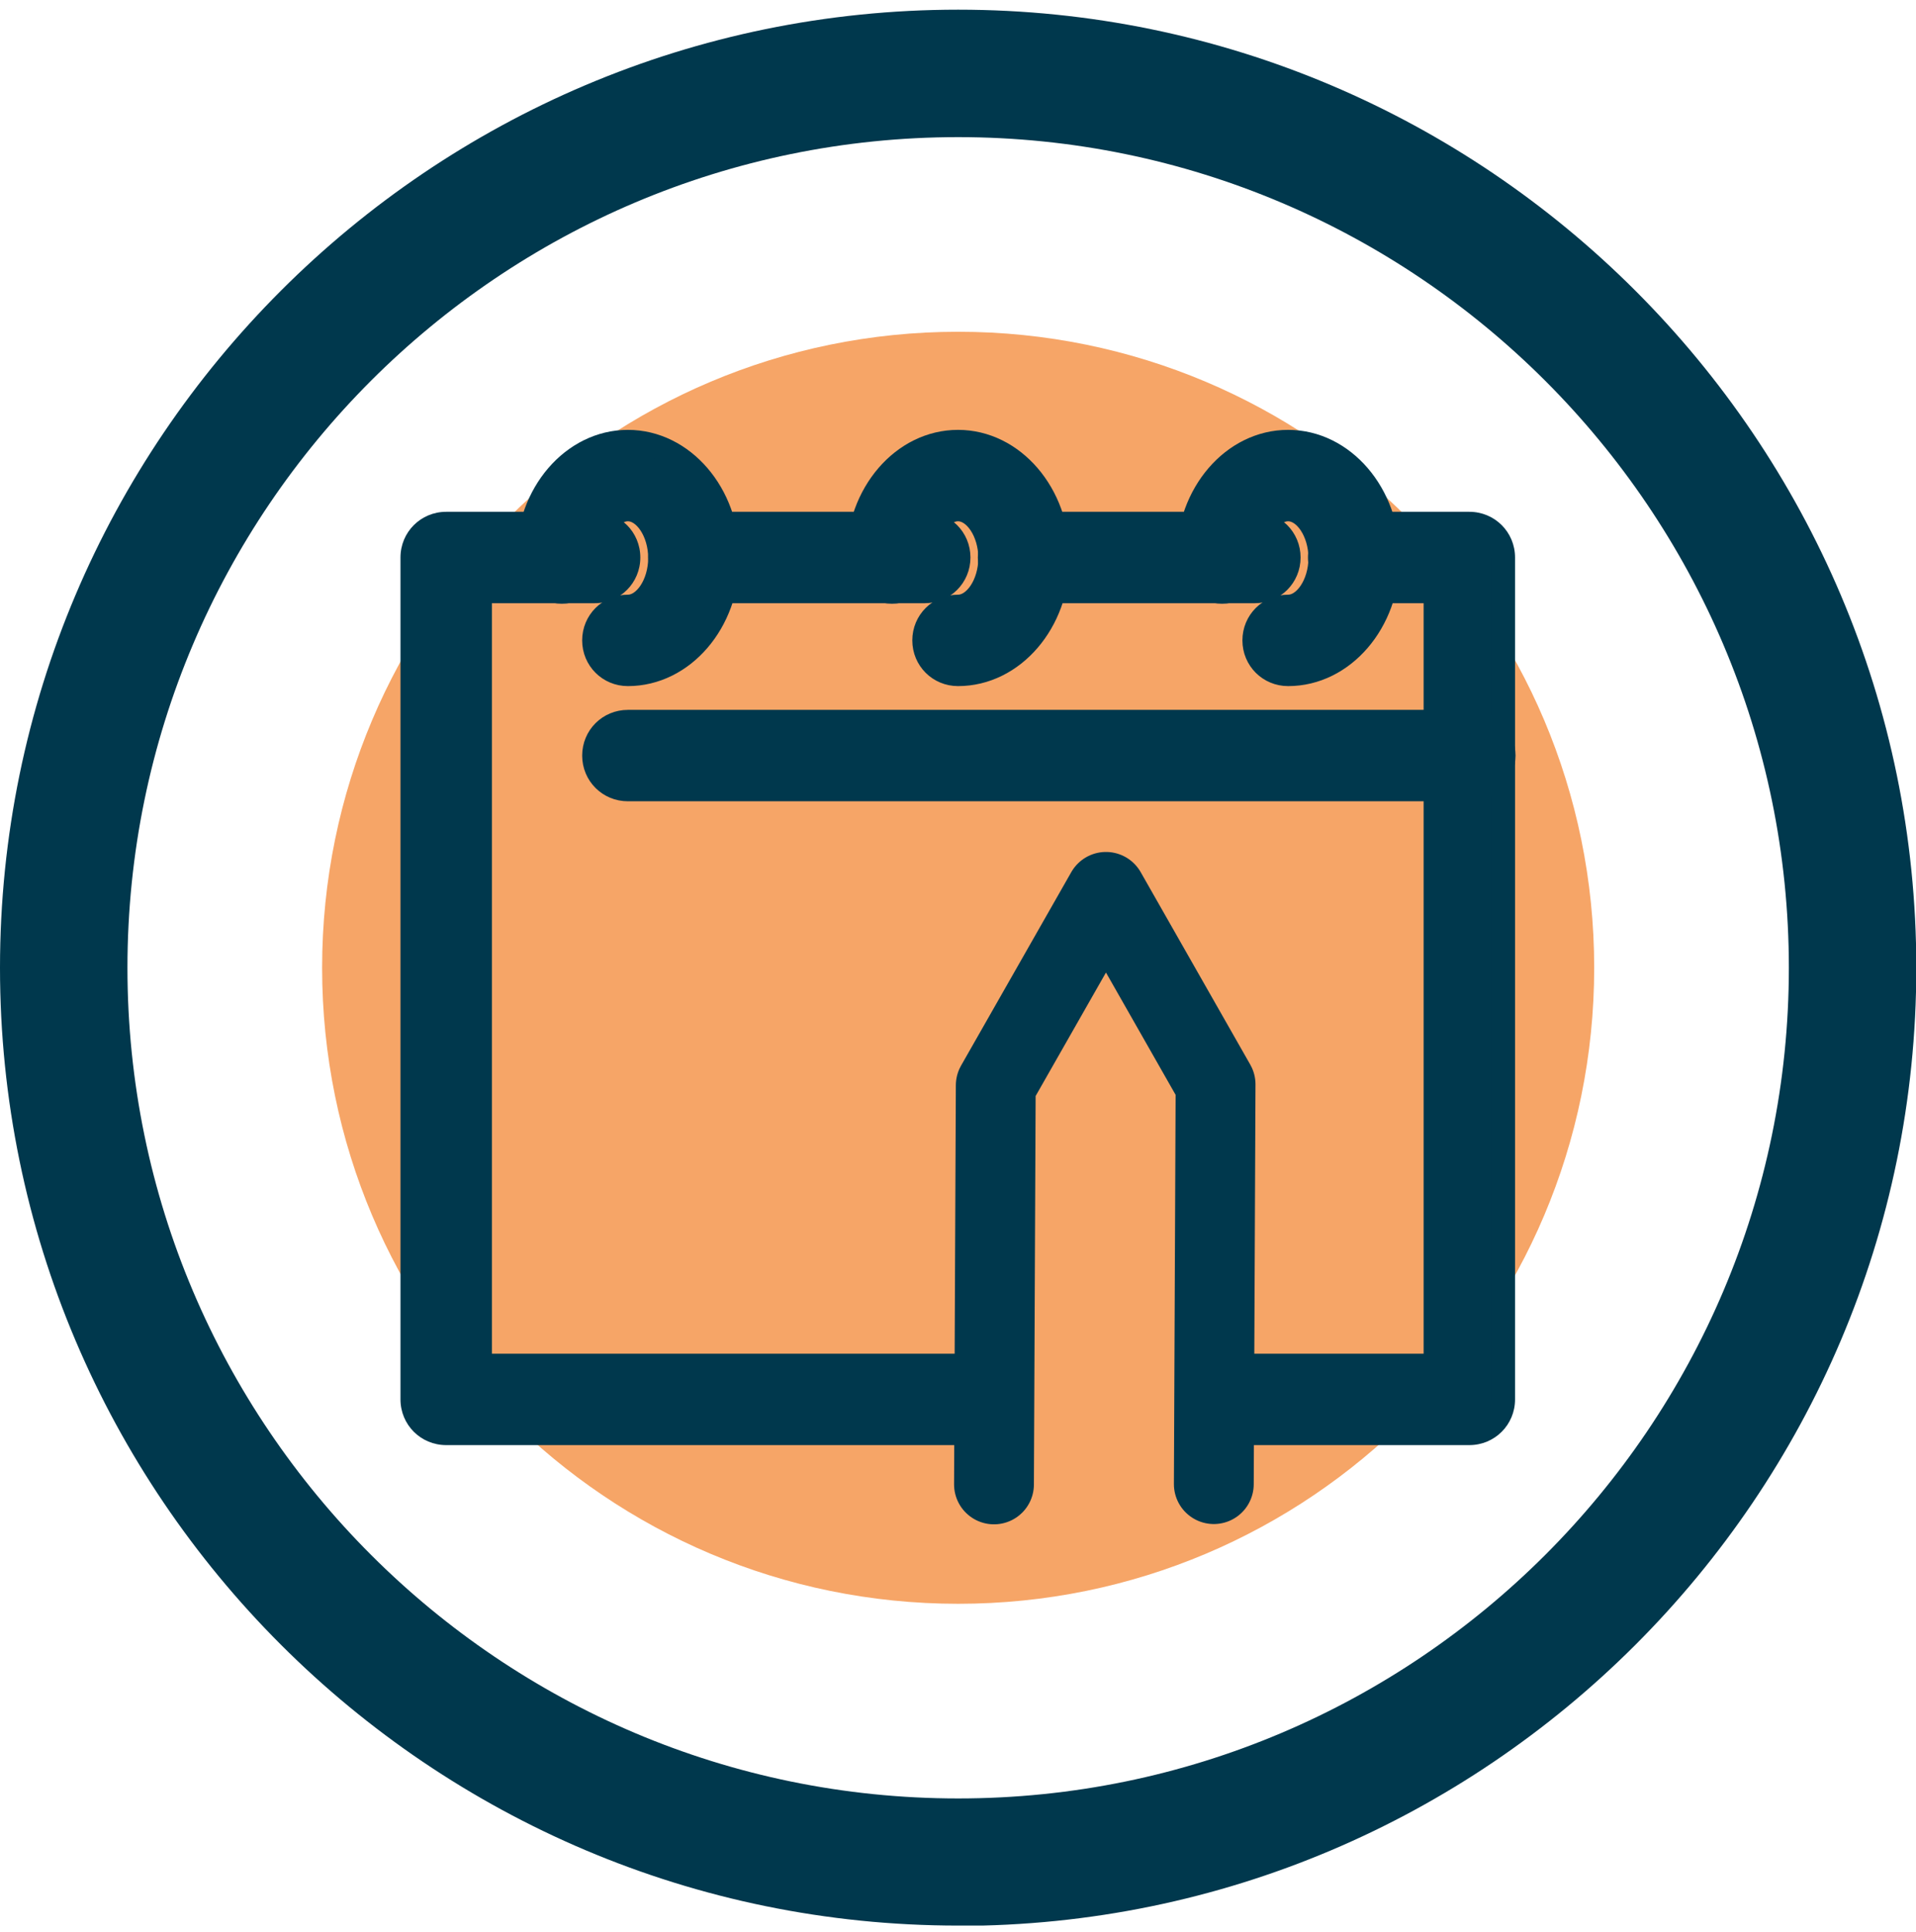
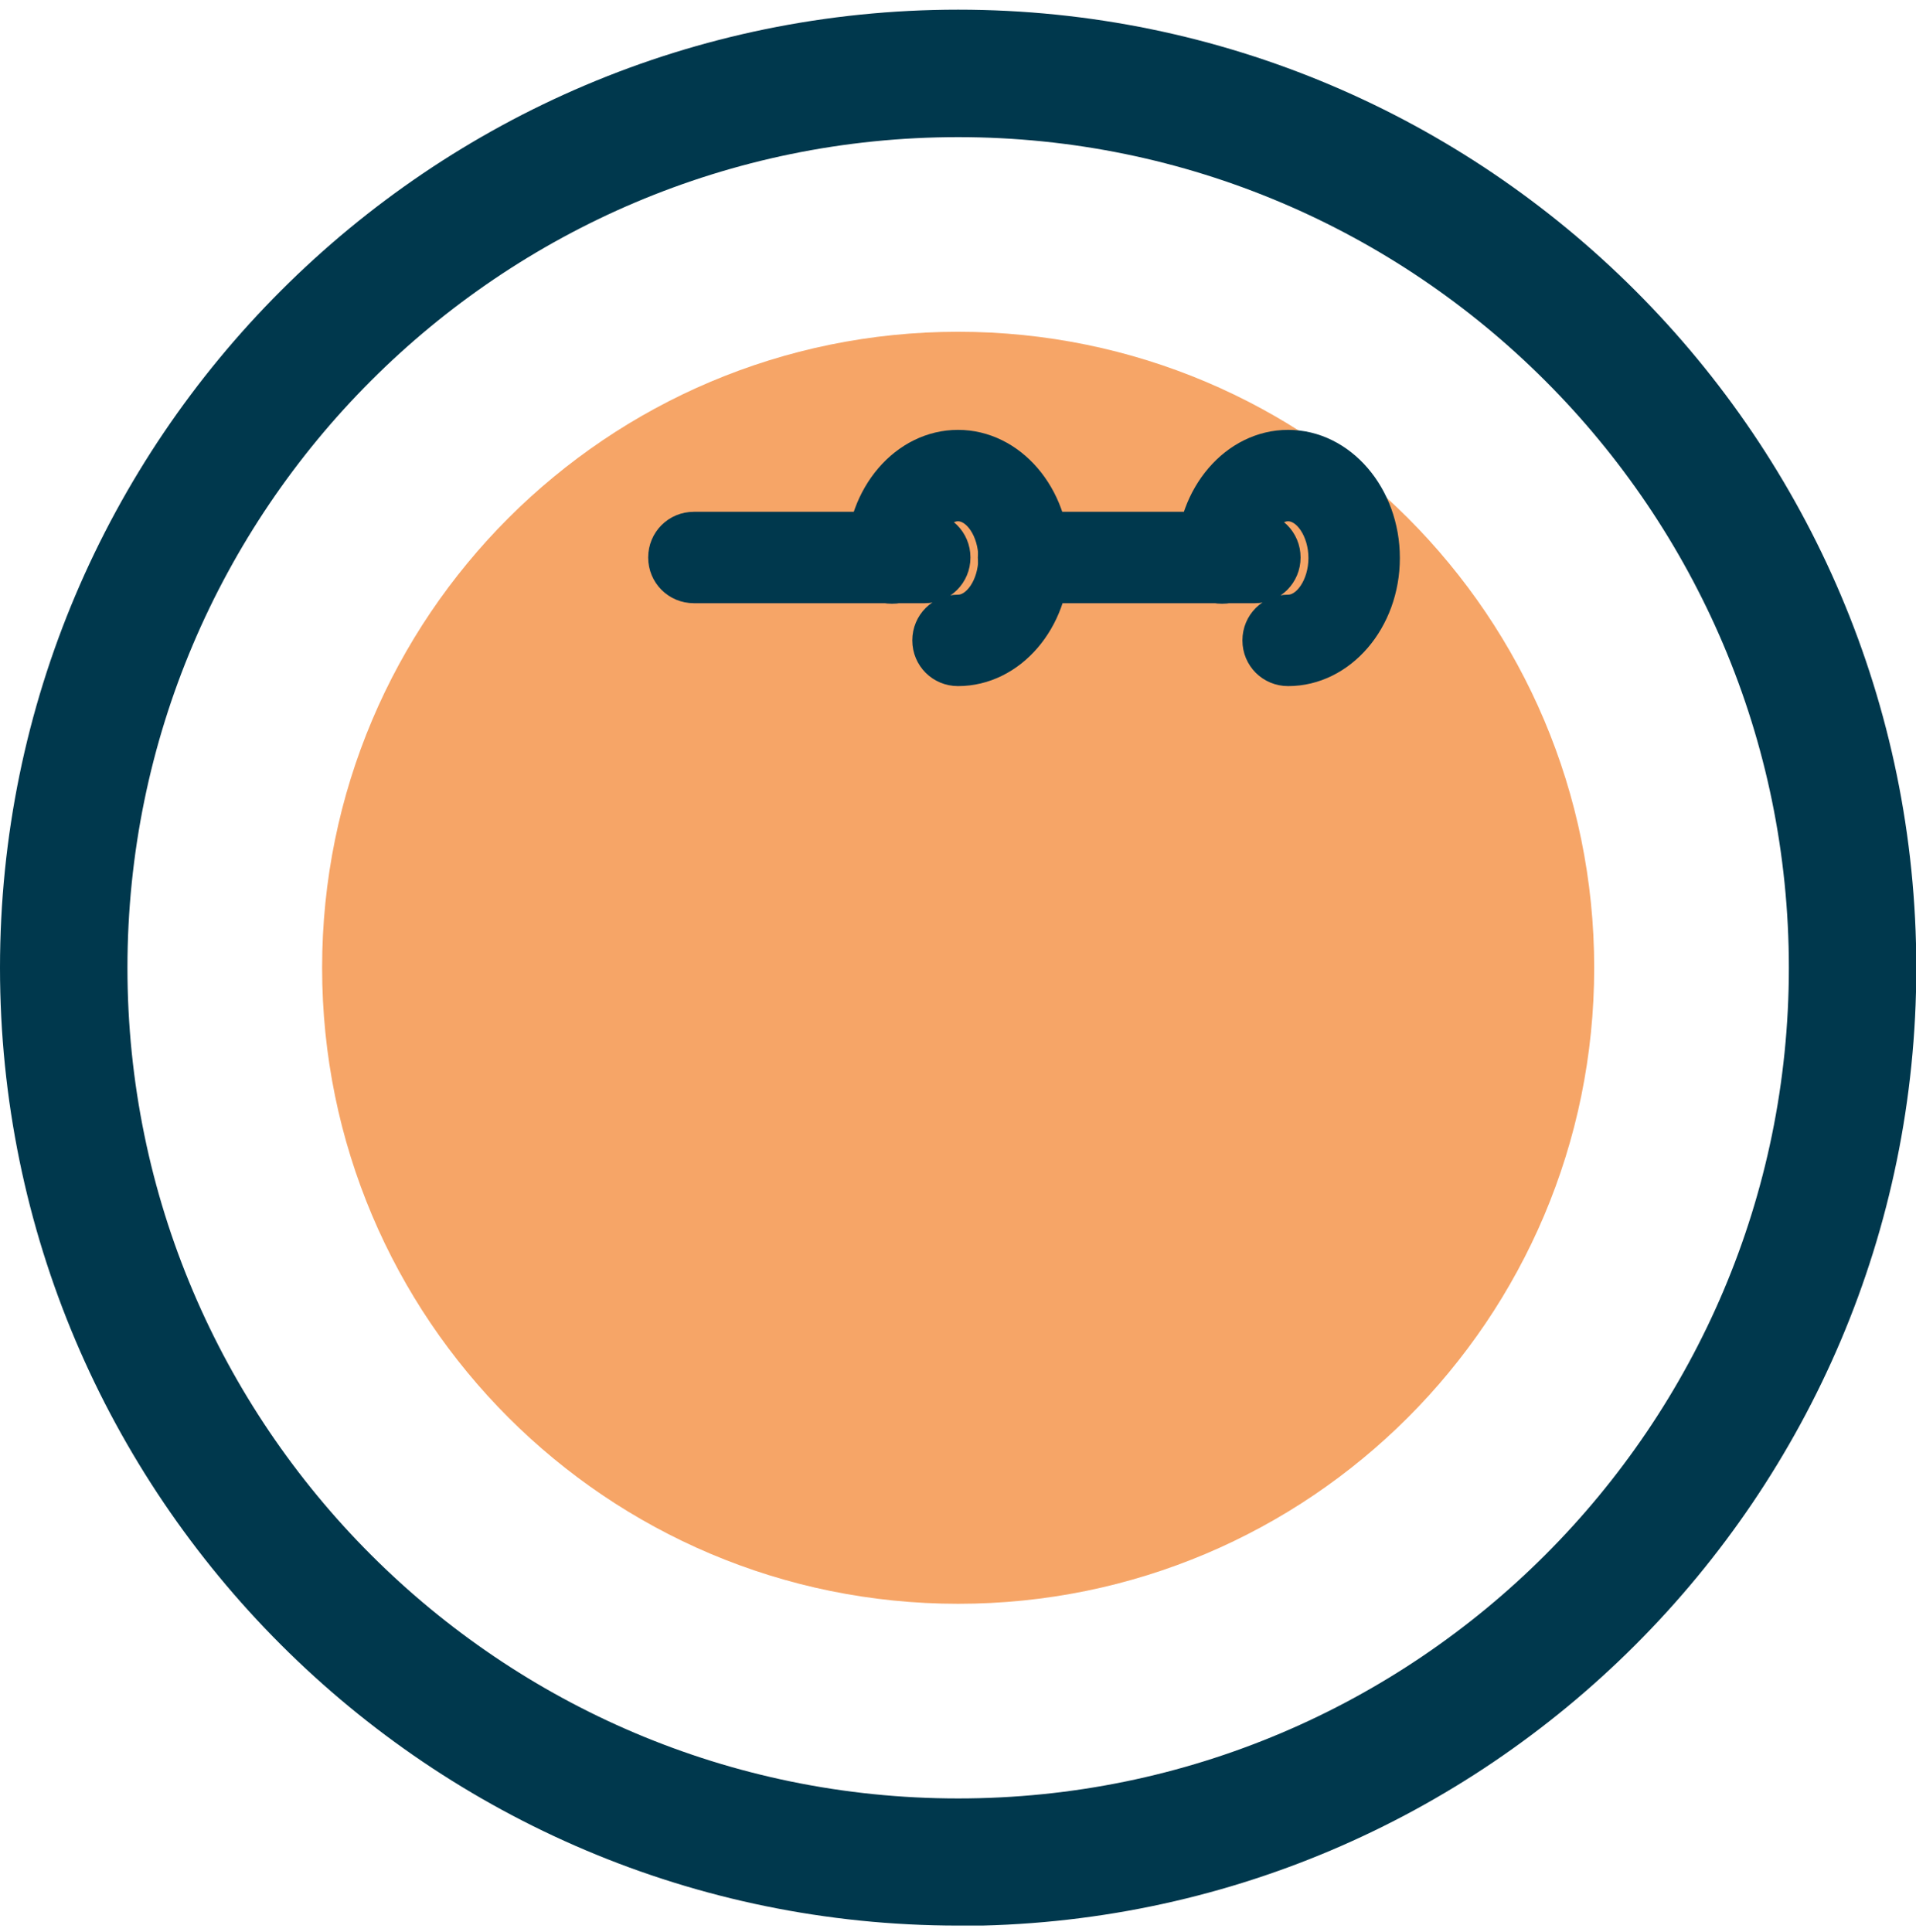
<svg xmlns="http://www.w3.org/2000/svg" width="120" height="121" viewBox="0 0 120 121" fill="none">
  <g clip-path="url(#clip0_2047_1431)">
    <path d="M60.01 120.606C26.924 120.606 0 93.702 0 60.616C0 27.53 26.924 0.606 60.01 0.606C93.095 0.606 120.019 27.53 120.019 60.616C120.019 93.702 93.095 120.625 60.01 120.625V120.606ZM60.01 8.589C31.323 8.589 7.982 31.929 7.982 60.616C7.982 89.303 31.323 112.643 60.01 112.643C88.697 112.643 112.037 89.303 112.037 60.616C112.037 31.929 88.677 8.589 60.01 8.589Z" fill="#00384D" />
-     <path d="M60.01 100.451C82.01 100.451 99.845 82.616 99.845 60.616C99.845 38.615 82.01 20.78 60.01 20.78C38.009 20.78 20.174 38.615 20.174 60.616C20.174 82.616 38.009 100.451 60.01 100.451Z" fill="#F6A567" />
-     <path d="M39.324 42.223C38.147 42.223 37.211 41.287 37.211 40.11C37.211 38.933 38.147 37.997 39.324 37.997C40.411 37.997 41.346 36.579 41.346 34.949C41.346 33.319 40.411 31.9 39.324 31.9C38.238 31.9 37.302 33.319 37.302 34.949C37.302 36.126 36.366 37.062 35.189 37.062C34.012 37.062 33.076 36.126 33.076 34.949C33.076 30.934 35.883 27.674 39.324 27.674C42.765 27.674 45.572 30.934 45.572 34.949C45.572 38.963 42.765 42.223 39.324 42.223Z" fill="#00384D" stroke="#00384D" stroke-width="1.5" />
+     <path d="M60.01 100.451C82.01 100.451 99.845 82.616 99.845 60.616C99.845 38.615 82.01 20.78 60.01 20.78C38.009 20.78 20.174 38.615 20.174 60.616C20.174 82.616 38.009 100.451 60.01 100.451" fill="#F6A567" />
    <path d="M60.001 42.223C58.823 42.223 57.888 41.287 57.888 40.11C57.888 38.933 58.823 37.997 60.001 37.997C61.087 37.997 62.023 36.579 62.023 34.949C62.023 33.319 61.087 31.9 60.001 31.9C58.914 31.9 57.978 33.319 57.978 34.949C57.978 36.126 57.042 37.062 55.865 37.062C54.688 37.062 53.752 36.126 53.752 34.949C53.752 30.934 56.559 27.674 60.001 27.674C63.441 27.674 66.249 30.934 66.249 34.949C66.249 38.963 63.441 42.223 60.001 42.223Z" fill="#00384D" stroke="#00384D" stroke-width="1.5" />
    <path d="M80.675 42.223C79.498 42.223 78.563 41.287 78.563 40.11C78.563 38.933 79.498 37.997 80.675 37.997C81.762 37.997 82.698 36.579 82.698 34.949C82.698 33.319 81.762 31.9 80.675 31.9C79.589 31.9 78.653 33.319 78.653 34.949C78.653 36.126 77.718 37.062 76.54 37.062C75.363 37.062 74.427 36.126 74.427 34.949C74.427 30.934 77.235 27.674 80.675 27.674C84.116 27.674 86.924 30.934 86.924 34.949C86.924 38.963 84.116 42.223 80.675 42.223Z" fill="#00384D" stroke="#00384D" stroke-width="1.5" />
    <path d="M57.917 37.031H43.459C42.282 37.031 41.346 36.096 41.346 34.918C41.346 33.741 42.282 32.806 43.459 32.806H57.917C59.094 32.806 60.03 33.741 60.03 34.918C60.03 36.096 59.094 37.031 57.917 37.031Z" fill="#00384D" stroke="#00384D" stroke-width="1.5" />
-     <path fill-rule="evenodd" clip-rule="evenodd" d="M75.955 89.762H92.025C93.202 89.762 94.138 88.826 94.138 87.649V34.918C94.138 33.741 93.202 32.806 92.025 32.806H84.781C83.604 32.806 82.668 33.741 82.668 34.918C82.668 36.096 83.604 37.031 84.781 37.031H89.912V85.536H75.955V89.762ZM61.709 89.762V85.536H30.058V37.031H37.242C38.419 37.031 39.354 36.096 39.354 34.918C39.354 33.741 38.419 32.806 37.242 32.806H27.945C26.768 32.806 25.832 33.741 25.832 34.918V87.649C25.832 88.826 26.768 89.762 27.945 89.762H61.709Z" fill="#00384D" />
-     <path d="M75.955 89.762H75.205V90.512H75.955V89.762ZM89.912 37.031H90.662V36.281H89.912V37.031ZM89.912 85.536V86.286H90.662V85.536H89.912ZM75.955 85.536V84.786H75.205V85.536H75.955ZM61.709 89.762V90.512H62.459V89.762H61.709ZM61.709 85.536H62.459V84.786H61.709V85.536ZM30.058 85.536H29.308V86.286H30.058V85.536ZM30.058 37.031V36.281H29.308V37.031H30.058ZM92.025 89.012H75.955V90.512H92.025V89.012ZM93.388 87.649C93.388 88.412 92.788 89.012 92.025 89.012V90.512C93.616 90.512 94.888 89.241 94.888 87.649H93.388ZM93.388 34.918V87.649H94.888V34.918H93.388ZM92.025 33.556C92.788 33.556 93.388 34.155 93.388 34.918H94.888C94.888 33.327 93.616 32.056 92.025 32.056V33.556ZM84.781 33.556H92.025V32.056H84.781V33.556ZM83.418 34.918C83.418 34.155 84.018 33.556 84.781 33.556V32.056C83.189 32.056 81.918 33.327 81.918 34.918H83.418ZM84.781 36.281C84.018 36.281 83.418 35.681 83.418 34.918H81.918C81.918 36.51 83.189 37.781 84.781 37.781V36.281ZM89.912 36.281H84.781V37.781H89.912V36.281ZM90.662 85.536V37.031H89.162V85.536H90.662ZM75.955 86.286H89.912V84.786H75.955V86.286ZM75.205 85.536V89.762H76.705V85.536H75.205ZM62.459 89.762V85.536H60.959V89.762H62.459ZM30.058 86.286H61.709V84.786H30.058V86.286ZM29.308 37.031V85.536H30.808V37.031H29.308ZM37.242 36.281H30.058V37.781H37.242V36.281ZM38.604 34.918C38.604 35.681 38.004 36.281 37.242 36.281V37.781C38.833 37.781 40.104 36.51 40.104 34.918H38.604ZM37.242 33.556C38.004 33.556 38.604 34.155 38.604 34.918H40.104C40.104 33.327 38.833 32.056 37.242 32.056V33.556ZM27.945 33.556H37.242V32.056H27.945V33.556ZM26.582 34.918C26.582 34.155 27.182 33.556 27.945 33.556V32.056C26.354 32.056 25.082 33.327 25.082 34.918H26.582ZM26.582 87.649V34.918H25.082V87.649H26.582ZM27.945 89.012C27.182 89.012 26.582 88.412 26.582 87.649H25.082C25.082 89.241 26.354 90.512 27.945 90.512V89.012ZM61.709 89.012H27.945V90.512H61.709V89.012Z" fill="#00384D" />
    <path d="M78.593 37.031H64.105C62.928 37.031 61.992 36.096 61.992 34.918C61.992 33.741 62.928 32.806 64.105 32.806H78.593C79.77 32.806 80.706 33.741 80.706 34.918C80.706 36.096 79.77 37.031 78.593 37.031Z" fill="#00384D" stroke="#00384D" stroke-width="1.5" />
-     <path d="M92.055 49.437H39.325C38.147 49.437 37.212 48.502 37.212 47.324C37.212 46.147 38.147 45.212 39.325 45.212H92.055C93.233 45.212 94.168 46.147 94.168 47.324C94.168 48.502 93.233 49.437 92.055 49.437Z" fill="#00384D" stroke="#00384D" stroke-width="1.5" />
-     <path d="M62.254 92.974L62.365 67.979L69.268 55.861L76.132 67.918L76.022 92.956" stroke="#00384D" stroke-width="5" stroke-linecap="round" stroke-linejoin="round" />
  </g>
  <defs>
    <clipPath id="clip0_2047_1431">
      <rect width="120" height="120" fill="white" transform="translate(0 0.606)" />
    </clipPath>
  </defs>
</svg>